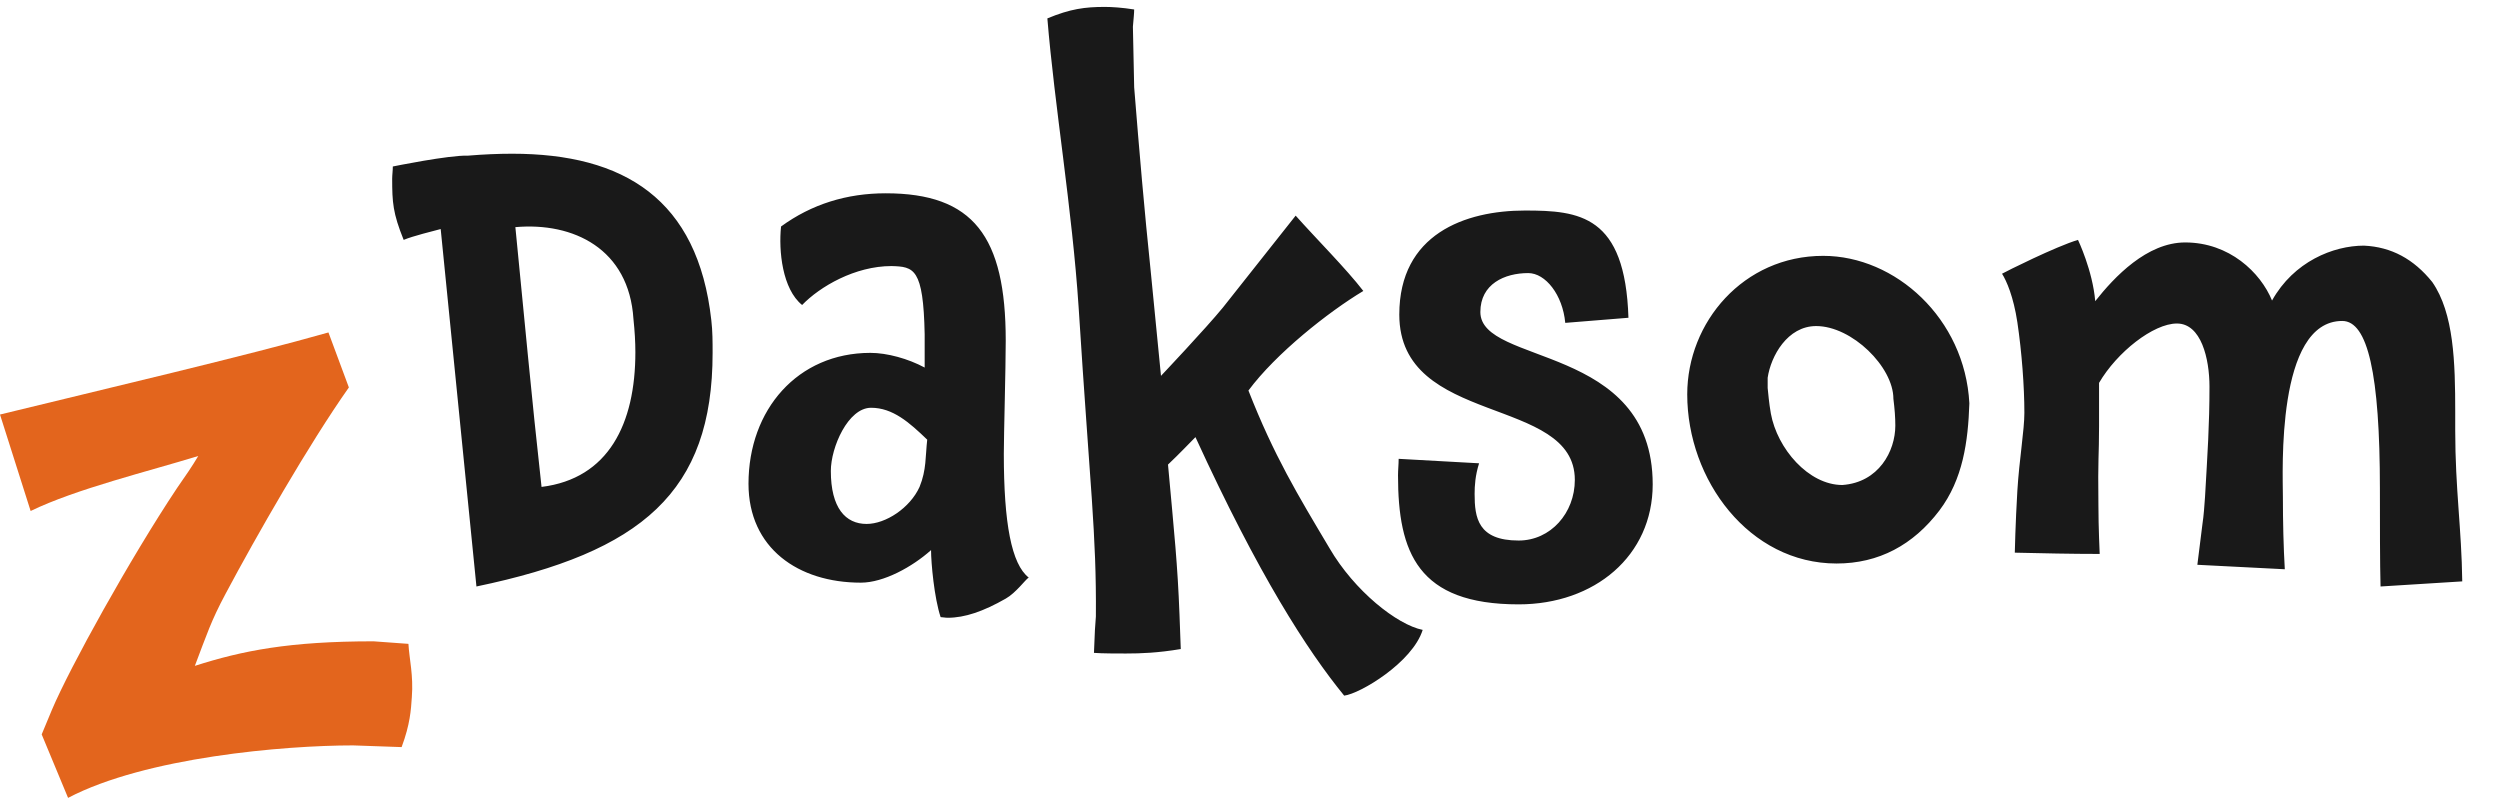
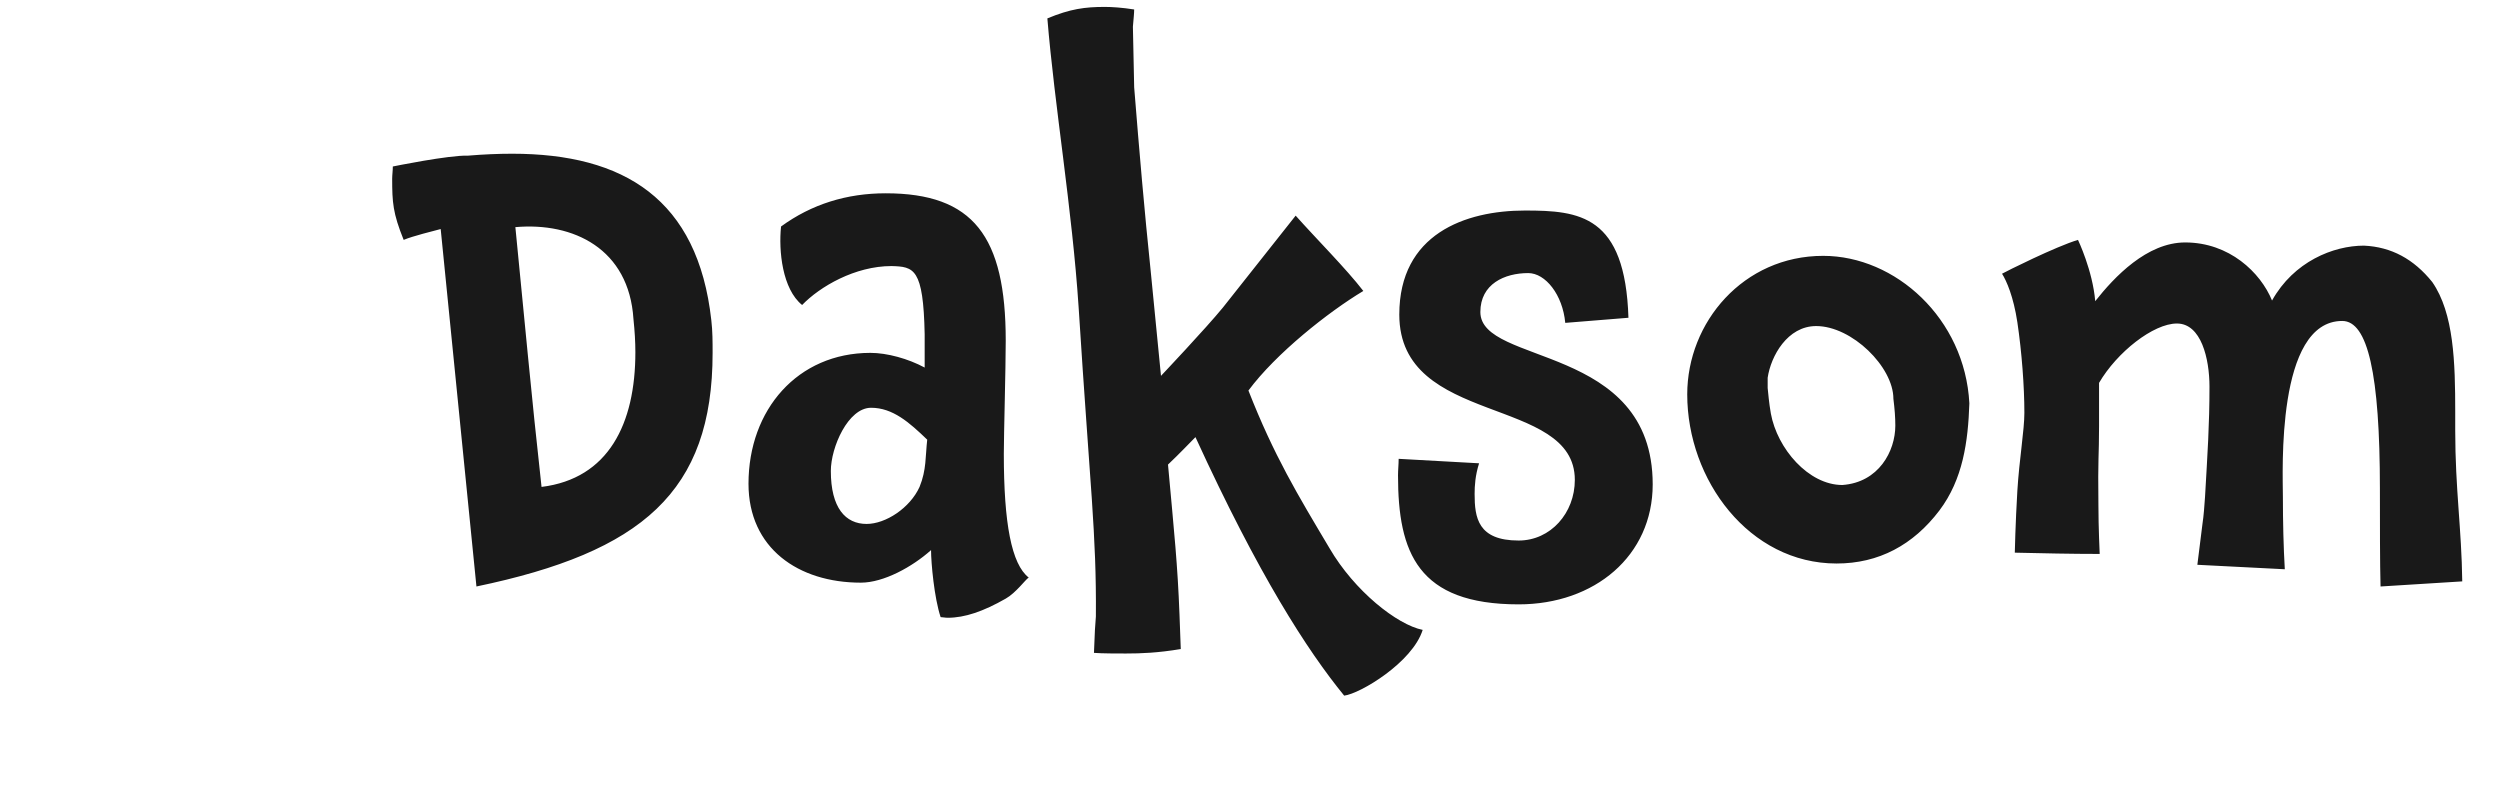
<svg xmlns="http://www.w3.org/2000/svg" width="188" height="60" viewBox="0 0 188 60" fill="none">
  <path d="M53.492 24.088C53.588 24.904 53.588 25.72 53.588 26.536C53.588 37 48.26 41.512 35.828 44.104L33.14 17.224C32.612 17.368 31.028 17.752 30.356 18.04C29.54 16.024 29.492 15.208 29.492 13.432C29.492 13.144 29.54 12.856 29.54 12.52C29.54 12.52 33.764 11.656 35.204 11.704C36.356 11.608 37.46 11.56 38.516 11.56C46.916 11.56 52.484 14.968 53.492 24.088ZM47.636 23.992C47.3 18.712 43.124 16.696 38.756 17.08C39.428 23.848 39.956 29.704 40.724 36.616C45.764 35.992 47.78 31.864 47.78 26.488C47.78 25.72 47.732 24.904 47.636 23.992ZM77.359 43.432C77.119 43.576 76.399 44.584 75.631 45.016C73.951 45.976 72.559 46.456 71.263 46.456C71.071 46.456 70.879 46.408 70.735 46.408C70.255 44.968 70.015 42.328 70.015 41.368C68.623 42.616 66.463 43.816 64.735 43.816C60.031 43.816 56.287 41.224 56.287 36.376C56.287 30.808 59.983 26.536 65.455 26.536C66.703 26.536 68.287 26.968 69.535 27.64V25.144C69.439 20.152 68.719 20.056 67.039 20.008C64.303 20.008 61.663 21.544 60.319 22.936C58.831 21.736 58.543 18.856 58.735 17.032C61.039 15.352 63.679 14.536 66.607 14.536C73.183 14.536 75.631 17.752 75.631 25.624C75.631 27.688 75.487 32.728 75.487 34.12C75.487 39.352 76.063 42.424 77.359 43.432ZM69.727 33.064C68.383 31.768 67.135 30.664 65.503 30.664C63.775 30.664 62.479 33.64 62.479 35.416C62.479 38.2 63.583 39.4 65.167 39.4C66.607 39.4 68.431 38.2 69.151 36.616C69.679 35.32 69.583 34.312 69.727 33.064ZM106.986 47.368C106.218 49.816 102.282 52.168 101.082 52.312C98.298 48.904 94.65 43.24 89.898 32.872C89.418 33.352 88.746 34.072 87.834 34.936C88.314 40.216 88.554 42.424 88.698 46.216L88.794 48.808C87.066 49.096 85.818 49.144 84.666 49.144C83.994 49.144 82.89 49.144 82.266 49.096C82.314 47.656 82.362 46.888 82.41 46.36C82.458 40.072 81.978 36.76 81.114 23.128C80.634 15.784 79.29 7.864 78.762 1.384C80.49 0.664 81.594 0.52 83.082 0.52C83.61 0.52 84.378 0.568 85.29 0.712C85.29 1 85.242 1.432 85.194 2.008L85.29 6.568C85.674 11.368 86.058 15.832 86.538 20.44L87.306 28.264C87.306 28.264 90.666 24.712 91.962 23.128L97.434 16.216C98.97 17.944 101.226 20.2 102.522 21.88C99.882 23.464 95.946 26.584 93.882 29.368C95.802 34.264 97.578 37.192 99.978 41.224C101.85 44.44 105.066 46.984 106.986 47.368ZM124.283 36.424C124.283 41.8 119.915 45.448 114.203 45.448C106.619 45.448 105.131 41.56 105.131 35.752C105.131 35.32 105.179 34.936 105.179 34.504L111.227 34.84C110.939 35.752 110.891 36.52 110.891 37.144C110.891 38.92 111.131 40.648 114.203 40.648C116.603 40.648 118.427 38.584 118.427 36.088C118.427 29.704 105.227 32.104 105.227 23.656C105.227 17.608 110.171 15.832 114.683 15.832C118.763 15.832 122.219 16.168 122.459 23.896L117.707 24.28C117.515 22.168 116.219 20.536 114.923 20.536C113.147 20.536 111.323 21.352 111.323 23.464C111.323 27.496 124.283 25.816 124.283 36.424ZM148.096 30.328C148 33.208 147.616 36.04 145.84 38.392C143.872 40.984 141.28 42.376 138.112 42.376C131.536 42.376 126.88 36.088 126.88 29.656C126.88 24.232 131.104 19.24 137.104 19.24C142.528 19.24 147.76 23.944 148.096 30.328ZM142.384 29.992C142.384 27.592 139.264 24.52 136.576 24.52C134.416 24.52 133.168 26.776 132.928 28.408V29.176C132.976 29.608 133.024 30.28 133.168 31.096C133.648 33.736 136 36.472 138.544 36.472C141.28 36.28 142.528 33.928 142.528 32.008C142.528 31.384 142.48 30.76 142.384 29.992ZM185.161 43.72L179.017 44.104C178.969 42.424 178.969 39.256 178.969 36.76C178.969 28.12 178.057 24.136 176.137 24.136C171.145 24.136 171.673 35.512 171.673 37.336C171.673 39.256 171.721 41.176 171.817 42.808L165.241 42.472L165.625 39.4C165.721 38.776 165.769 38.056 165.817 37.384C166.009 34.024 166.153 31.96 166.153 29.08C166.153 26.968 165.529 24.328 163.705 24.328C161.929 24.328 159.193 26.488 157.849 28.792V32.056C157.849 34.312 157.753 34.36 157.801 38.008C157.801 39.64 157.897 41.656 157.897 41.656C155.737 41.656 153.625 41.608 151.513 41.56C151.513 41.512 151.561 39.352 151.705 36.904C151.849 34.552 152.233 32.344 152.233 31.048C152.233 29.08 152.041 26.488 151.705 24.232C151.417 22.312 150.889 21.112 150.553 20.584C150.793 20.44 154.633 18.52 156.265 18.04C156.265 18.04 157.369 20.344 157.561 22.648C159.001 20.824 161.449 18.232 164.329 18.232C167.641 18.232 169.993 20.488 170.857 22.6C172.489 19.672 175.465 18.472 177.769 18.472C179.833 18.568 181.513 19.48 182.905 21.208C184.537 23.56 184.633 27.256 184.633 31V32.392C184.633 36.76 185.113 39.784 185.161 43.72Z" fill="#191919" />
-   <path d="M30.714 48.418C30.778 49.564 31.098 50.773 30.97 52.427C30.906 53.382 30.842 54.464 30.202 56.182L26.555 56.054C21.372 56.054 10.942 56.946 5.119 60L3.135 55.227L3.903 53.382C5.247 50.2 9.79 41.991 13.309 36.709C13.885 35.882 14.461 35.054 14.909 34.291C11.198 35.436 5.695 36.773 2.304 38.427L0 31.173C7.551 29.327 18.684 26.718 24.699 25L26.235 29.136C23.228 33.4 19.26 40.336 16.957 44.664C15.869 46.7 15.549 47.718 14.653 50.073C18.236 48.927 21.756 48.227 28.091 48.227L30.714 48.418Z" fill="#E3651D" />
</svg>